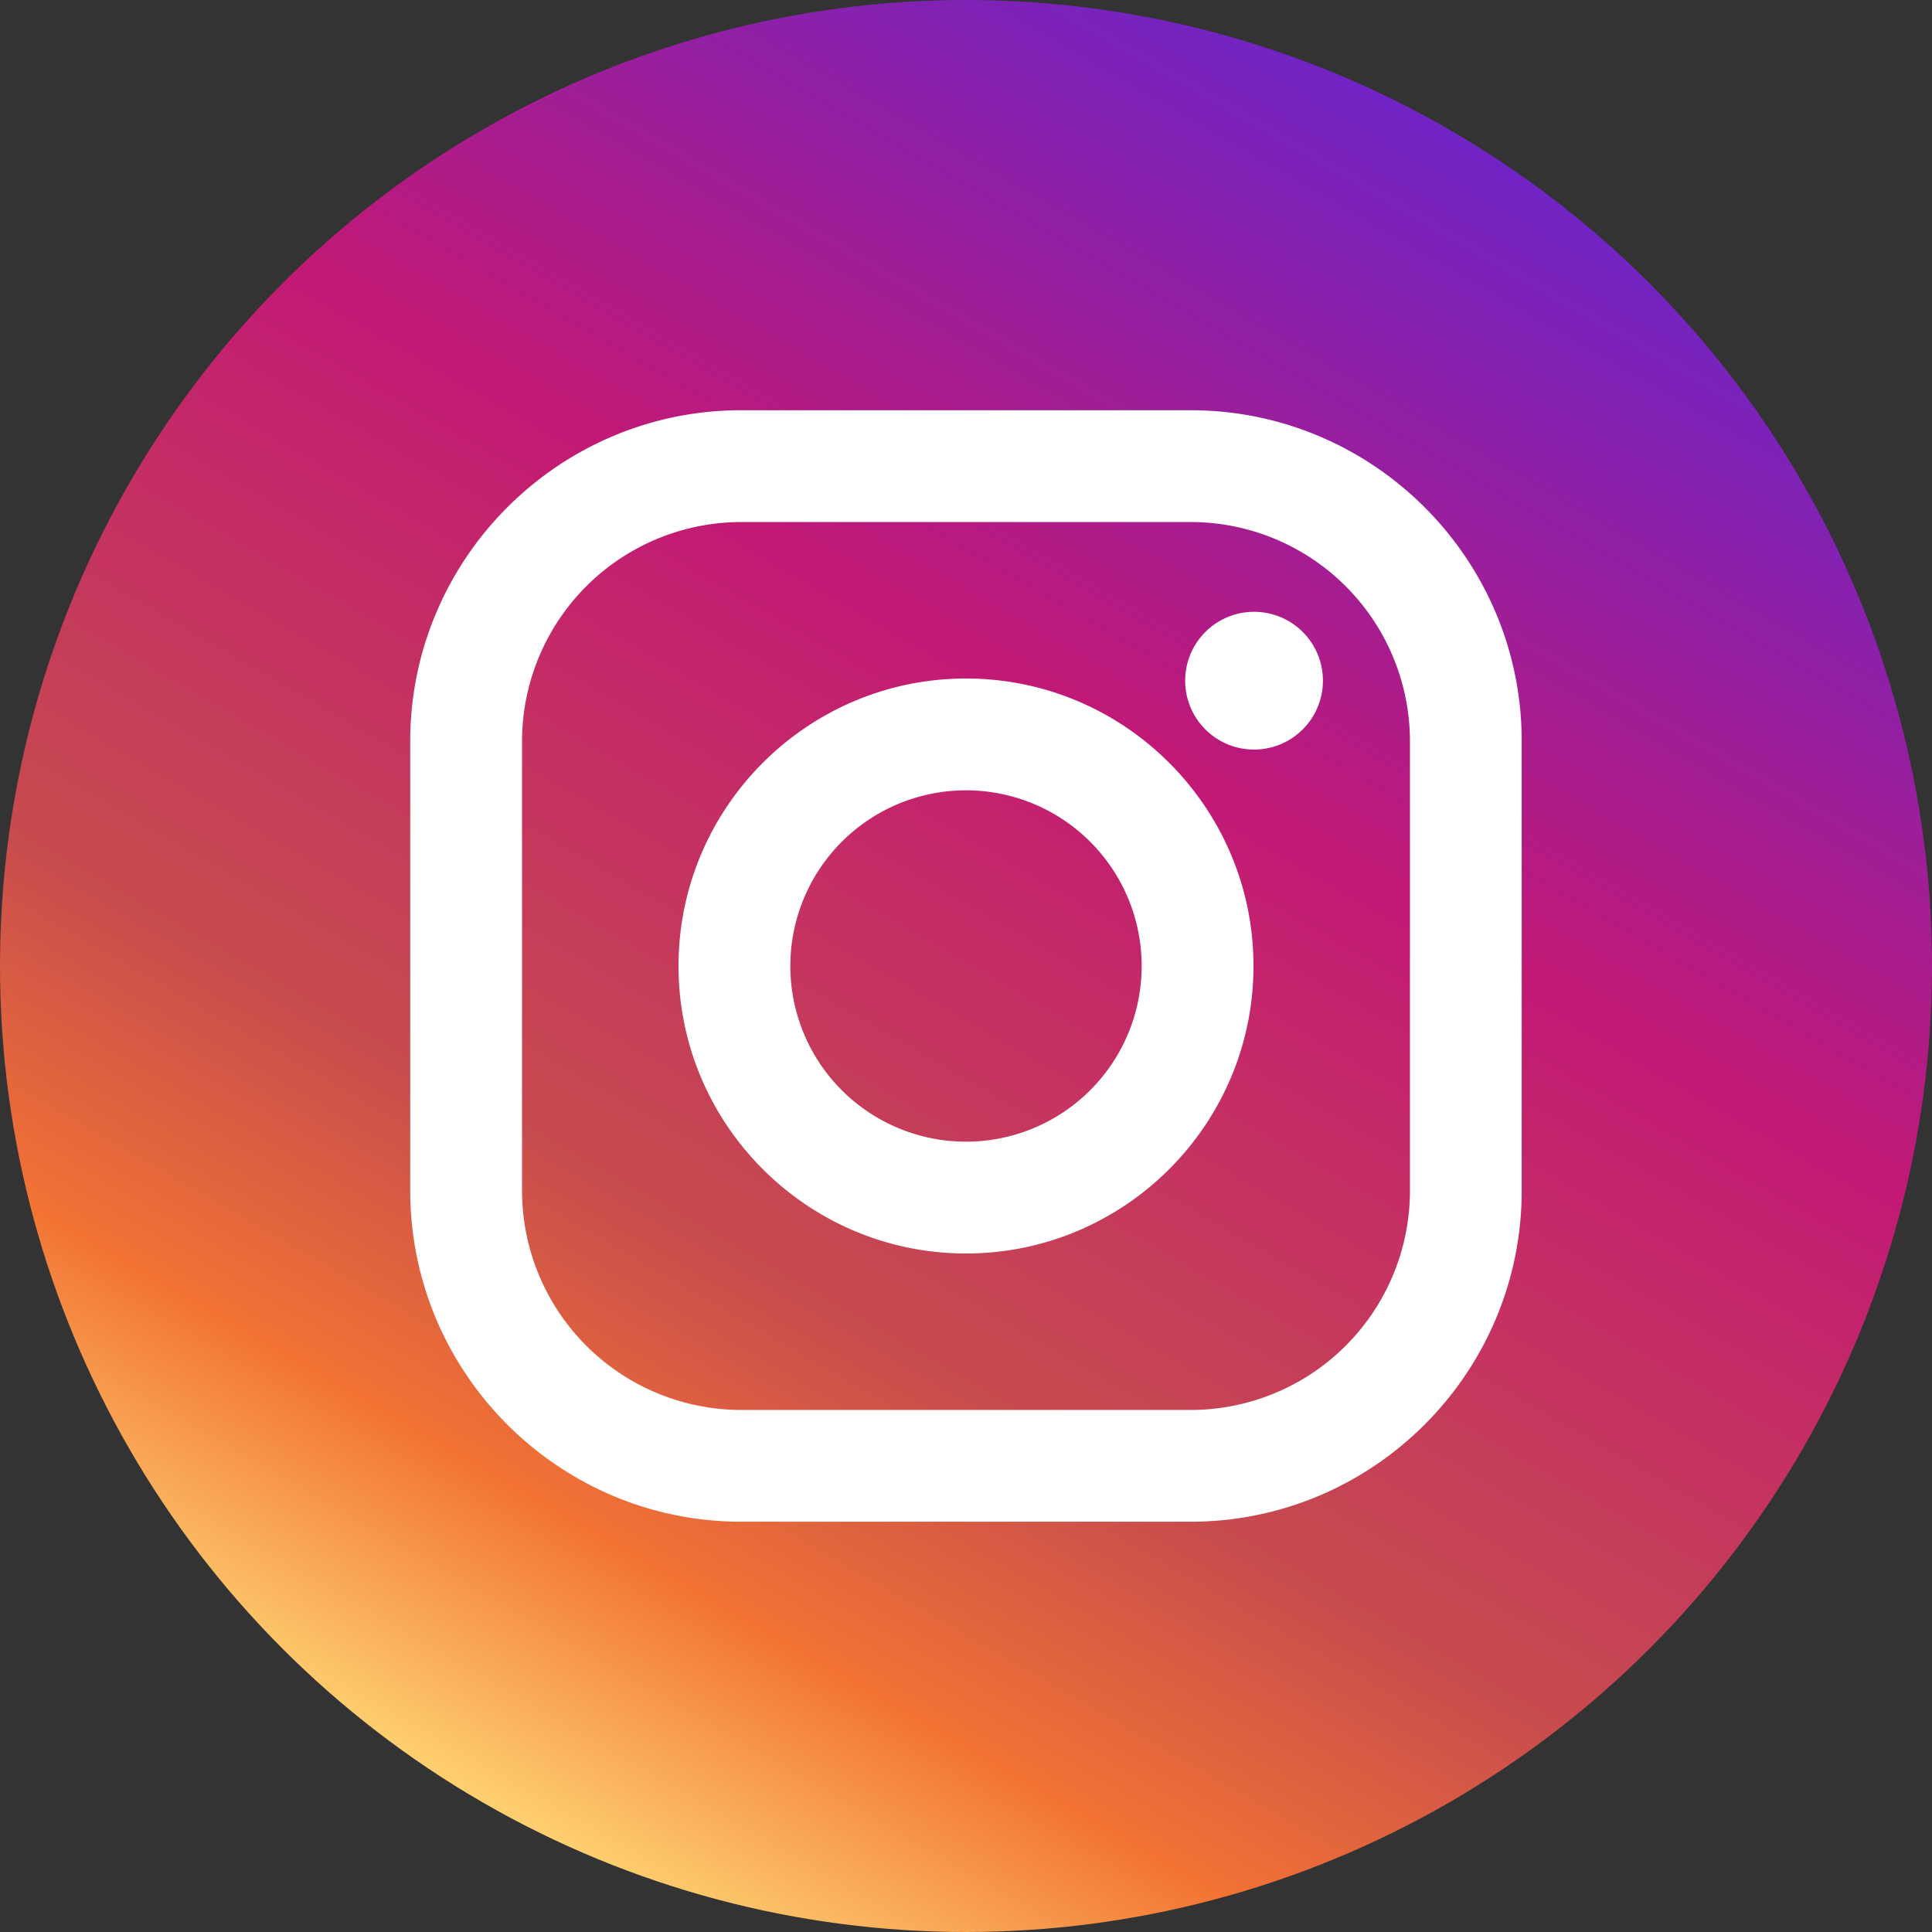
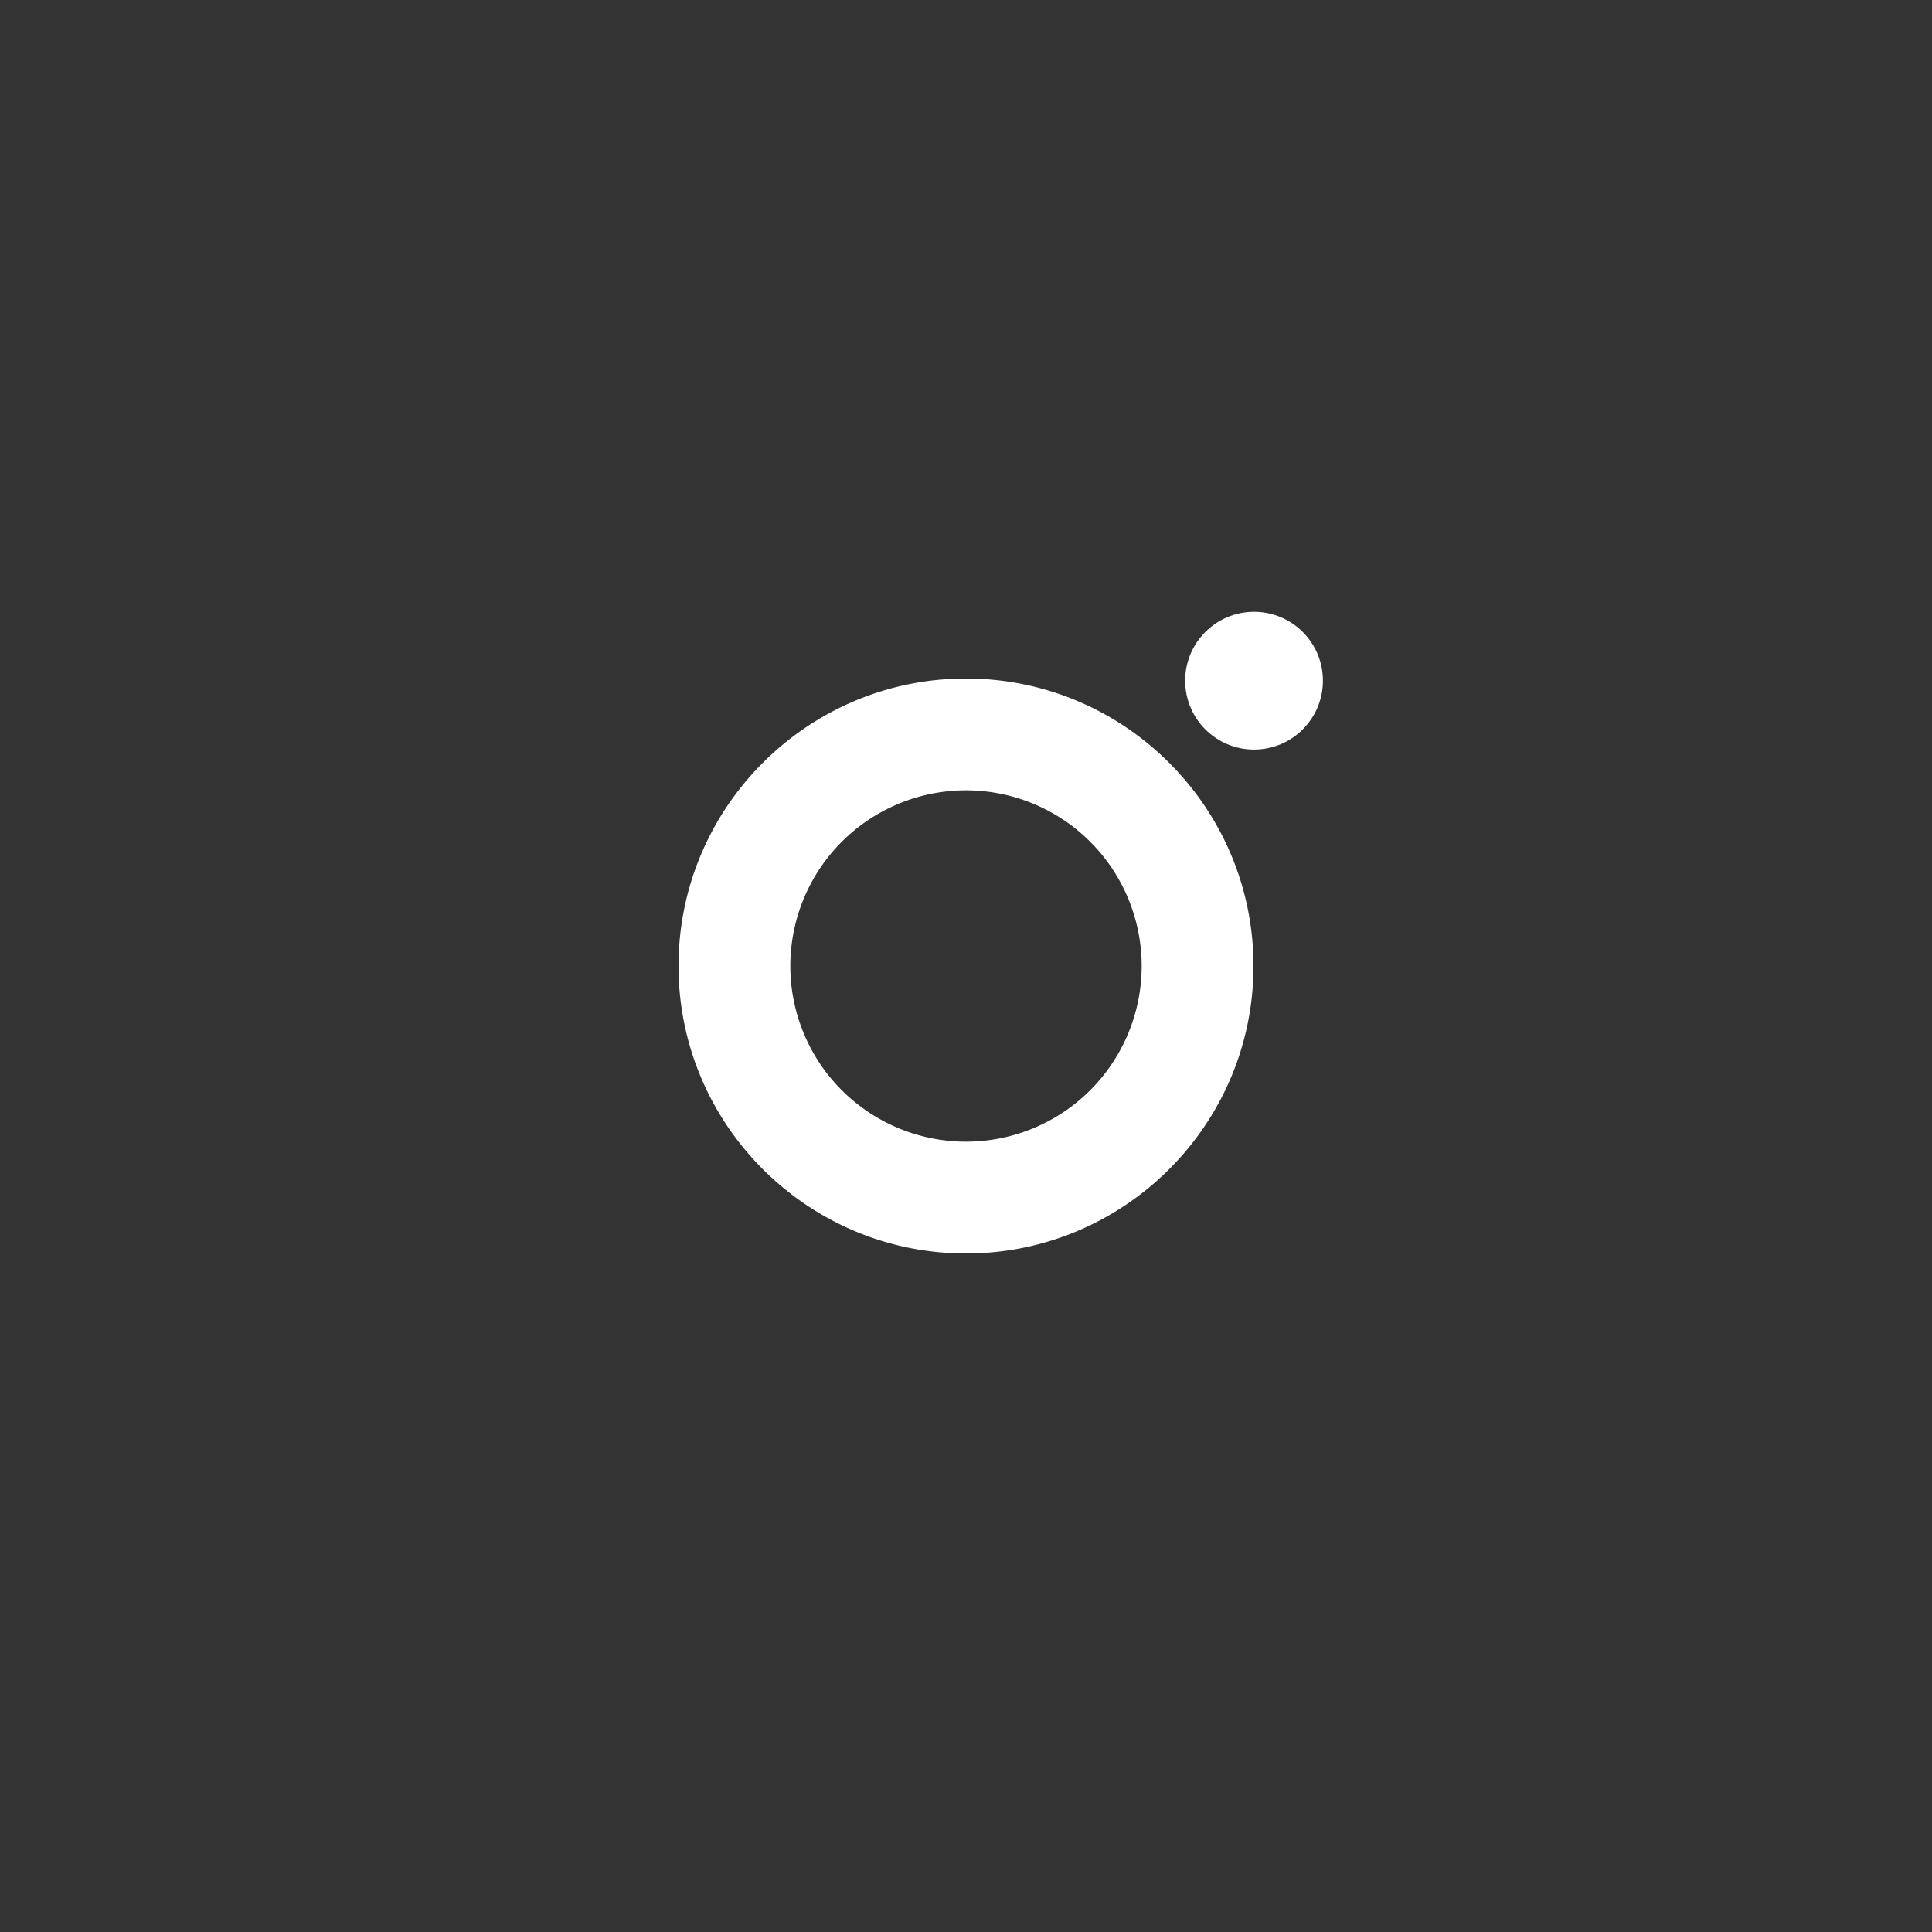
<svg xmlns="http://www.w3.org/2000/svg" viewBox="0 0 1006.1 1006.1">
  <rect x="0" y="0" width="1006.1" height="1006.1" fill="#333333" stroke="none" />
  <defs>
    <style>.cls-1{fill:url(#linear-gradient);}.cls-2{fill:#fff;}</style>
    <linearGradient id="linear-gradient" x1="251.48" y1="938.78" x2="754.62" y2="67.32" gradientUnits="userSpaceOnUse">
      <stop offset="0" stop-color="#fed070" />
      <stop offset="0.15" stop-color="#f27334" />
      <stop offset="0.31" stop-color="#c74c4d" />
      <stop offset="0.64" stop-color="#c21975" />
      <stop offset="1" stop-color="#7024c4" />
    </linearGradient>
  </defs>
  <g id="Layer_2" data-name="Layer 2">
    <g id="Layer_1-2" data-name="Layer 1">
-       <circle class="cls-1" cx="503.05" cy="503.05" r="503.05" />
-       <path class="cls-2" d="M620,213.63h-234C291,213.63,213.63,291,213.63,386.07V620c0,95.08,77.36,172.44,172.44,172.44H620c95.08,0,172.44-77.36,172.44-172.44v-234C792.47,291,715.11,213.63,620,213.63ZM734.24,620A114.21,114.21,0,0,1,620,734.24h-234A114.21,114.21,0,0,1,271.86,620v-234A114.21,114.21,0,0,1,386.07,271.86H620A114.21,114.21,0,0,1,734.24,386.07V620Z" />
      <path class="cls-2" d="M503.05,353.34c-82.55,0-149.71,67.16-149.71,149.71S420.5,652.76,503.05,652.76,652.76,585.6,652.76,503.05,585.6,353.34,503.05,353.34Zm0,241.19a91.48,91.48,0,1,1,91.48-91.48A91.48,91.48,0,0,1,503.05,594.53Z" />
      <circle class="cls-2" cx="653.05" cy="354.47" r="35.87" />
    </g>
  </g>
</svg>